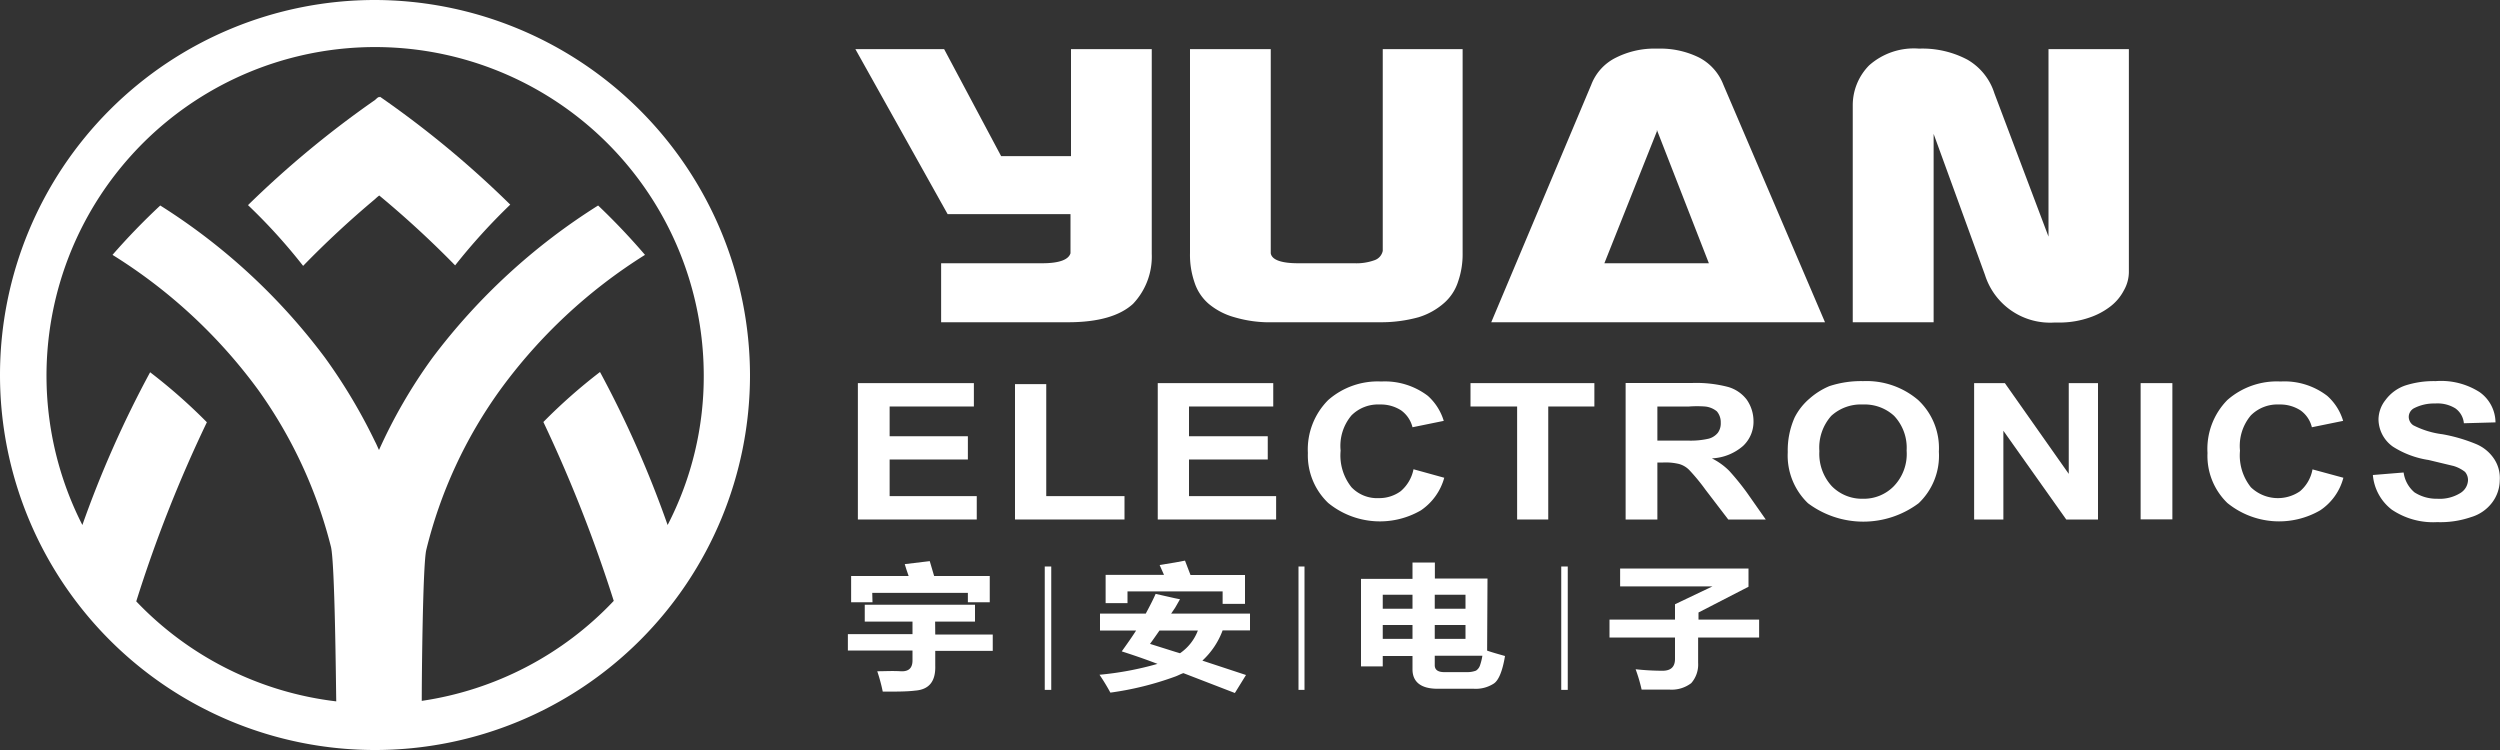
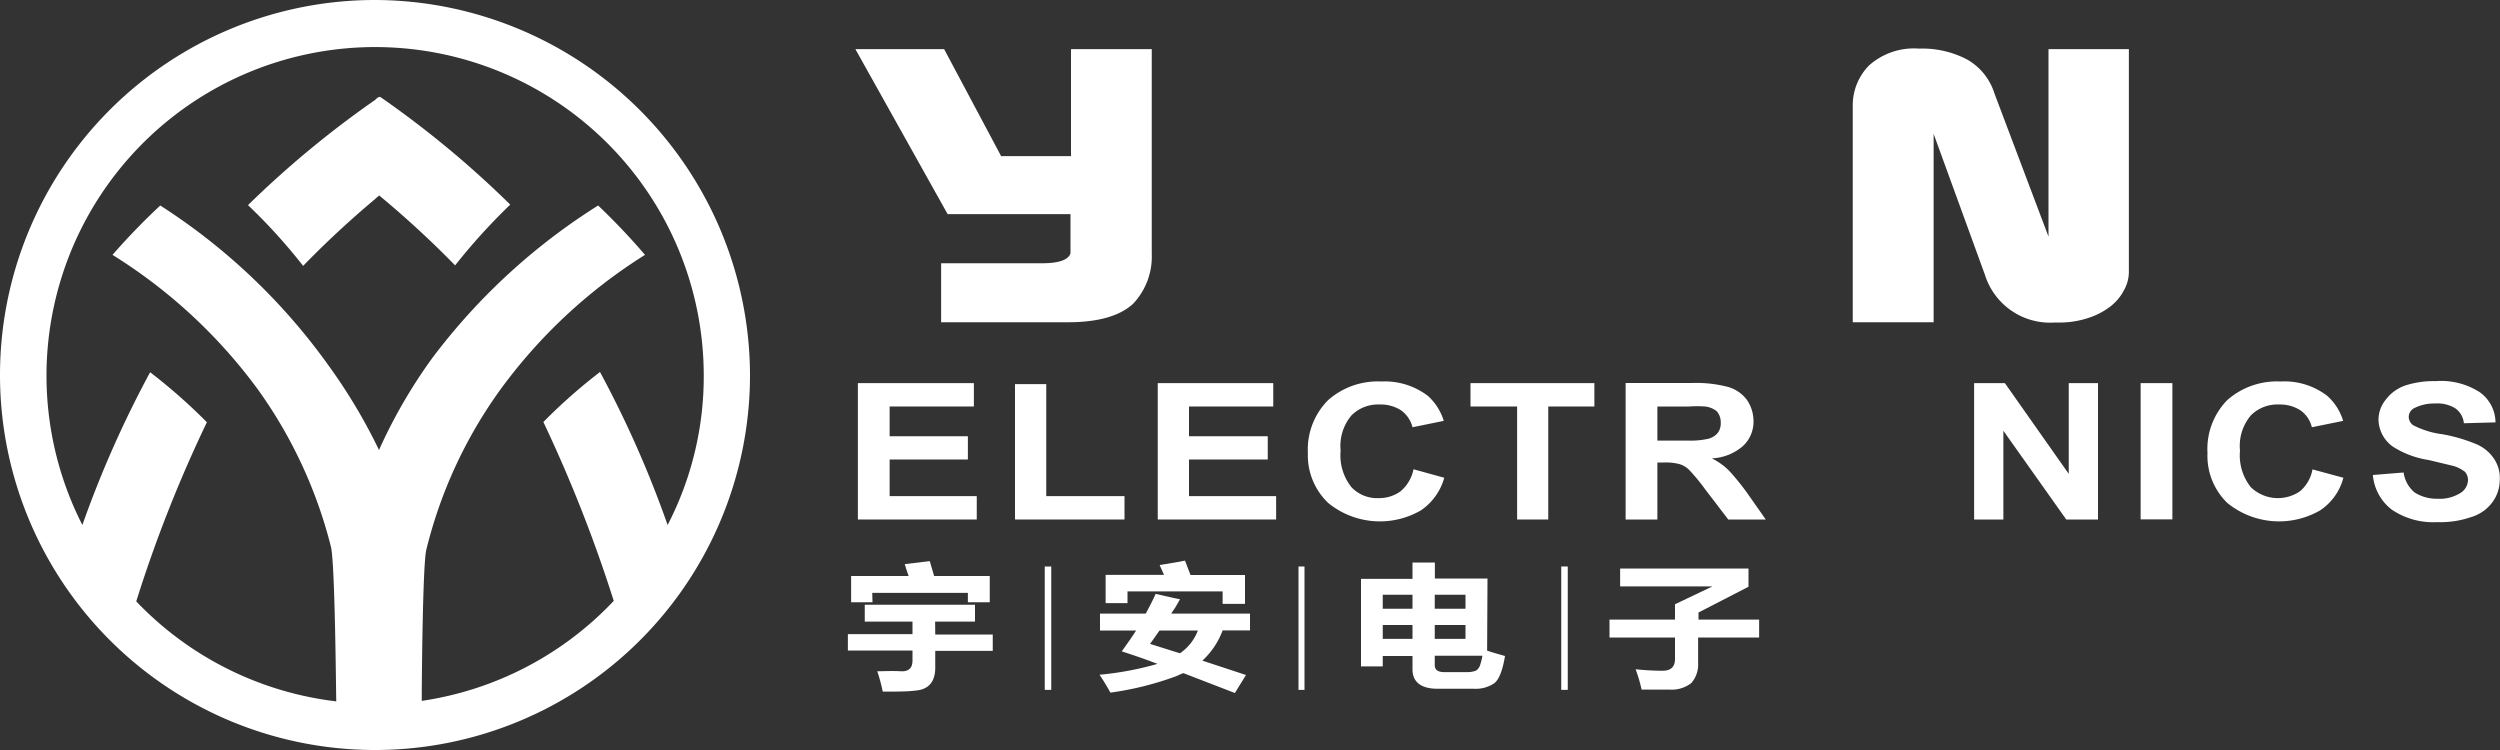
<svg xmlns="http://www.w3.org/2000/svg" id="图层_1" data-name="图层 1" width="200" height="60" viewBox="0 0 200 60">
  <rect x="0" y="0" width="200" height="60" fill="#333333" stroke="none" />
  <defs>
    <style>.cls-1{fill:#fff;}</style>
  </defs>
  <title>logo-WH</title>
-   <path class="cls-1" d="M110.62,20.07a1,1,0,0,1-.67.75,4.27,4.27,0,0,1-1.63.24h-4.48c-1.35,0-2.1-.28-2.18-.8V3.93H95.2V20.26a6.74,6.74,0,0,0,.35,2.3,3.81,3.81,0,0,0,1.15,1.75,5.48,5.48,0,0,0,2.06,1.07,9.93,9.93,0,0,0,3.1.4h8.52a11.28,11.28,0,0,0,3.1-.4,5.55,5.55,0,0,0,2.06-1.15,3.82,3.82,0,0,0,1.11-1.71,6.66,6.66,0,0,0,.36-2.26V3.93h-6.39Z" transform="translate(0 0)" />
  <path class="cls-1" d="M85.68,12.33l0,.16H80.09L75.53,3.93h-7.1l7.38,13.2h9.83v3.13c-.16.52-.91.8-2.26.8H75.29v4.72H85.44c2.46,0,4.16-.52,5.2-1.47a5.48,5.48,0,0,0,1.5-4V3.93H85.68Z" transform="translate(0 0)" />
  <path class="cls-1" d="M163.88,3.93v15L159.55,7.46a4.75,4.75,0,0,0-2.18-2.7,7.7,7.7,0,0,0-3.84-.87,5.39,5.39,0,0,0-4,1.34,4.54,4.54,0,0,0-1.31,3.22V25.78h6.47V10.71L158.8,22a5.46,5.46,0,0,0,5.59,3.8H165a7.24,7.24,0,0,0,2.14-.39,5.69,5.69,0,0,0,1.66-.87,3.87,3.87,0,0,0,1.11-1.31,3,3,0,0,0,.4-1.55V3.93Z" transform="translate(0 0)" />
-   <path class="cls-1" d="M135.92,4.6a7,7,0,0,0-3.29-.71h-.08a6.84,6.84,0,0,0-3.25.71,4,4,0,0,0-2,2.18l-8,19H146l-8.13-19A4.11,4.11,0,0,0,135.92,4.6Zm-3.37,16.46h-4.2l4.2-10.55,0-.12,4.16,10.67Z" transform="translate(0 0)" />
  <polygon class="cls-1" points="117.64 32.52 121.37 32.52 121.37 41.56 123.86 41.56 123.86 32.52 127.55 32.52 127.55 30.65 117.64 30.65 117.64 32.52" />
  <polygon class="cls-1" points="71.17 36.76 77.43 36.76 77.43 34.9 71.17 34.9 71.17 32.52 77.91 32.52 77.91 30.65 68.63 30.65 68.63 41.56 78.14 41.56 78.14 39.69 71.17 39.69 71.17 36.76" />
  <polygon class="cls-1" points="83.7 30.73 81.2 30.73 81.2 41.56 89.96 41.56 89.96 39.69 83.7 39.69 83.7 30.73" />
  <polygon class="cls-1" points="95.12 36.76 101.42 36.76 101.42 34.9 95.12 34.9 95.12 32.52 101.86 32.52 101.86 30.65 92.62 30.65 92.62 41.56 102.09 41.56 102.09 39.69 95.12 39.69 95.12 36.76" />
  <path class="cls-1" d="M112.05,39.3a2.92,2.92,0,0,1-1.75.55,2.83,2.83,0,0,1-2.18-.87,4.08,4.08,0,0,1-.87-2.93,3.78,3.78,0,0,1,.87-2.82,3,3,0,0,1,2.26-.87,3,3,0,0,1,1.71.47,2.36,2.36,0,0,1,.91,1.35l2.5-.51a4.4,4.4,0,0,0-1.27-2,5.68,5.68,0,0,0-3.73-1.15A6,6,0,0,0,106.26,32a5.59,5.59,0,0,0-1.63,4.24,5.26,5.26,0,0,0,1.63,4,6.54,6.54,0,0,0,7.41.59,4.63,4.63,0,0,0,1.87-2.61l-2.46-.68A3.08,3.08,0,0,1,112.05,39.3Z" transform="translate(0 0)" />
-   <path class="cls-1" d="M149.05,30.49h0a8.11,8.11,0,0,0-2.7.4,5.78,5.78,0,0,0-1.59,1,4.88,4.88,0,0,0-1.19,1.51,6.47,6.47,0,0,0-.55,2.77,5.29,5.29,0,0,0,1.62,4.09,7.39,7.39,0,0,0,8.85,0,5.24,5.24,0,0,0,1.62-4.13A5.26,5.26,0,0,0,153.45,32,6.36,6.36,0,0,0,149.05,30.49Zm2.45,8.41a3.34,3.34,0,0,1-2.45,1,3.38,3.38,0,0,1-2.5-1,3.82,3.82,0,0,1-1-2.81,3.82,3.82,0,0,1,.95-2.82,3.51,3.51,0,0,1,2.54-.91,3.47,3.47,0,0,1,2.49.91,3.72,3.72,0,0,1,1,2.78A3.71,3.71,0,0,1,151.5,38.9Z" transform="translate(0 0)" />
  <path class="cls-1" d="M138.34,37.67a5.3,5.3,0,0,0-1.39-1,4.08,4.08,0,0,0,2.5-1,2.65,2.65,0,0,0,.83-2,3,3,0,0,0-.55-1.71,2.86,2.86,0,0,0-1.47-1,10,10,0,0,0-2.9-.32h-5.31V41.56h2.54V37h.47a4.55,4.55,0,0,1,1.27.12,1.84,1.84,0,0,1,.8.47,15.58,15.58,0,0,1,1.31,1.59l1.82,2.38h3l-1.5-2.14A20.13,20.13,0,0,0,138.34,37.67Zm-3.21-2.42h-2.54V32.52h2.54a8.75,8.75,0,0,1,1.27,0,1.75,1.75,0,0,1,.95.39,1.34,1.34,0,0,1,.31.91,1.27,1.27,0,0,1-.23.8,1.42,1.42,0,0,1-.72.47A6.41,6.41,0,0,1,135.13,35.25Z" transform="translate(0 0)" />
  <path class="cls-1" d="M184,39.3a3.12,3.12,0,0,1-3.93-.32,4.08,4.08,0,0,1-.87-2.93,3.78,3.78,0,0,1,.87-2.82,3,3,0,0,1,2.26-.87,3,3,0,0,1,1.71.47,2.32,2.32,0,0,1,.91,1.35l2.5-.51a4.32,4.32,0,0,0-1.27-2,5.6,5.6,0,0,0-3.73-1.15A6,6,0,0,0,178.19,32a5.57,5.57,0,0,0-1.59,4.24,5.24,5.24,0,0,0,1.59,4,6.56,6.56,0,0,0,7.42.59,4.49,4.49,0,0,0,1.86-2.61L185,37.55A3,3,0,0,1,184,39.3Z" transform="translate(0 0)" />
  <path class="cls-1" d="M199.48,36.64a3.21,3.21,0,0,0-1.38-1.11,13,13,0,0,0-2.7-.79,7,7,0,0,1-2.34-.72.82.82,0,0,1-.36-.67.79.79,0,0,1,.4-.68,3.48,3.48,0,0,1,1.71-.39,2.71,2.71,0,0,1,1.62.39,1.64,1.64,0,0,1,.68,1.19l2.53-.07a3,3,0,0,0-1.27-2.42,5.73,5.73,0,0,0-3.52-.88,7.38,7.38,0,0,0-2.46.36A3.31,3.31,0,0,0,190.84,32a2.54,2.54,0,0,0-.56,1.55,2.71,2.71,0,0,0,1.15,2.18,7.32,7.32,0,0,0,2.86,1.07l2,.48a2.78,2.78,0,0,1,.91.47,1,1,0,0,1,.24.68,1.26,1.26,0,0,1-.59,1,3.14,3.14,0,0,1-1.87.47,3.26,3.26,0,0,1-1.82-.51,2.52,2.52,0,0,1-.87-1.59l-2.46.2a3.91,3.91,0,0,0,1.51,2.77,5.91,5.91,0,0,0,3.64,1,7.54,7.54,0,0,0,2.7-.4,3.26,3.26,0,0,0,1.71-1.19,3,3,0,0,0,.59-1.74A2.76,2.76,0,0,0,199.48,36.64Z" transform="translate(0 0)" />
  <rect class="cls-1" x="171.25" y="30.65" width="2.54" height="10.9" />
  <polygon class="cls-1" points="165.5 37.91 160.39 30.65 157.93 30.65 157.93 41.56 160.27 41.56 160.27 34.46 165.3 41.56 167.84 41.56 167.84 30.65 165.5 30.65 165.5 37.91" />
  <path class="cls-1" d="M74.81,49.73H78V48.38H69.18v1.35H73v1H67.83v1.31H73v.79c0,.59-.28.91-.95.87s-1.27,0-1.87,0a13.58,13.58,0,0,1,.44,1.63c1.07,0,1.94,0,2.58-.08,1.11-.08,1.66-.72,1.62-2V52.07h4.6V50.76h-4.6Z" transform="translate(0 0)" />
  <path class="cls-1" d="M69.78,47.43h7.65v.75h1.75v-2.1H74.73l-.35-1.19-2,.24c.07.27.19.59.31.95h-4.6v2.1h1.71Z" transform="translate(0 0)" />
  <path class="cls-1" d="M90.2,47.31h7.61v1H99.6V46H95.24l-.44-1.15L94,45l-1.23.2.35.79H88.45v2.26H90.2Z" transform="translate(0 0)" />
  <path class="cls-1" d="M135.88,49.57V49l4-2.06V45.48H129.61v1.43H137l-3,1.43v1.23h-5.24V51H134v1.71c0,.63-.32.95-1,.95a20.49,20.49,0,0,1-2.15-.12,12.55,12.55,0,0,1,.48,1.63h2.26a2.58,2.58,0,0,0,1.71-.52,2.25,2.25,0,0,0,.55-1.62V51h4.88V49.57Z" transform="translate(0 0)" />
  <path class="cls-1" d="M119,46.28h-4.21V45H113v1.31h-4.12v7h1.74v-.83H113v1.07c0,1,.67,1.55,2,1.55h2.9a2.65,2.65,0,0,0,1.58-.4c.4-.24.72-1,.92-2.22-.56-.16-1-.28-1.43-.43Zm-6,4.83h-2.38V50H113Zm0-2.41h-2.38V47.58H113Zm1.78-1.12h2.46V48.7h-2.46Zm0,2.42h2.46v1.11h-2.46Zm3.61,3.26a.81.81,0,0,1-.31.39,1.94,1.94,0,0,1-.72.12h-1.82c-.52,0-.76-.2-.76-.55v-.76h3.81A4.54,4.54,0,0,1,118.39,53.26Z" transform="translate(0 0)" />
  <path class="cls-1" d="M93.69,49.09l.32-.47.39-.68L94,47.86l-1.55-.35c-.24.55-.52,1.07-.79,1.58H88v1.35h2.89c-.35.55-.75,1.11-1.15,1.67.84.27,1.79.59,2.86,1a25.05,25.05,0,0,1-4.64.87,16.37,16.37,0,0,1,.87,1.43A24.82,24.82,0,0,0,94,54.13c.23-.08.43-.2.67-.28l4.12,1.59L99.68,54l-3.49-1.15a6.22,6.22,0,0,0,1.62-2.42H100V49.09H93.69Zm2.14,1.35a3.85,3.85,0,0,1-1.43,1.82L94,52.14l-2-.63c.24-.32.48-.67.76-1.07h3Z" transform="translate(0 0)" />
  <rect class="cls-1" x="124.9" y="45.32" width="0.52" height="9.87" />
  <rect class="cls-1" x="83.58" y="45.32" width="0.52" height="9.87" />
  <rect class="cls-1" x="103.88" y="45.32" width="0.48" height="9.87" />
  <path class="cls-1" d="M30.36,7.77s0,0-.06,0S30.11,7.9,30,8a79.28,79.28,0,0,0-10.16,8.41,45.09,45.09,0,0,1,4.41,4.86A76.89,76.89,0,0,1,30,15.93a3.42,3.42,0,0,1,.34-.29,78.49,78.49,0,0,1,6.07,5.59,48.46,48.46,0,0,1,4.41-4.86A79.25,79.25,0,0,0,30.4,7.74S30.36,7.77,30.36,7.77Z" transform="translate(0 0)" />
-   <path class="cls-1" d="M30,0A30,30,0,1,0,60,30,30.08,30.08,0,0,0,30,0ZM48,29.76a43.89,43.89,0,0,0-4.53,4A113.59,113.59,0,0,1,49.1,48.07a26.39,26.39,0,0,1-15.36,8c0-1.92.08-10.85.36-12.07A36.8,36.8,0,0,1,40,31.21a41.68,41.68,0,0,1,11.6-10.82,53.49,53.49,0,0,0-3.75-3.95A49.58,49.58,0,0,0,34.6,28.62,41.39,41.39,0,0,0,30.32,36c-.11-.22-.19-.44-.31-.66a44.17,44.17,0,0,0-4-6.71A49.09,49.09,0,0,0,12.82,16.44,53.62,53.62,0,0,0,9,20.39,41.71,41.71,0,0,1,20.67,31.21a37.07,37.07,0,0,1,5.81,12.55c.31,1.36.39,10.62.42,12.35a26.39,26.39,0,0,1-16-8,107.44,107.44,0,0,1,5.65-14.33,43.92,43.92,0,0,0-4.54-4A85.47,85.47,0,0,0,6.59,42,26.29,26.29,0,1,1,56.3,30,25.87,25.87,0,0,1,53.41,42,85.15,85.15,0,0,0,48,29.76Z" transform="translate(0 0)" />
+   <path class="cls-1" d="M30,0A30,30,0,1,0,60,30,30.08,30.08,0,0,0,30,0ZM48,29.76a43.89,43.89,0,0,0-4.53,4A113.59,113.59,0,0,1,49.1,48.07a26.39,26.39,0,0,1-15.36,8c0-1.92.08-10.85.36-12.07A36.8,36.8,0,0,1,40,31.21a41.68,41.68,0,0,1,11.6-10.82,53.49,53.49,0,0,0-3.75-3.95A49.58,49.58,0,0,0,34.6,28.62,41.39,41.39,0,0,0,30.32,36a44.17,44.17,0,0,0-4-6.71A49.09,49.09,0,0,0,12.82,16.44,53.62,53.62,0,0,0,9,20.39,41.71,41.71,0,0,1,20.67,31.21a37.07,37.07,0,0,1,5.81,12.55c.31,1.36.39,10.62.42,12.35a26.39,26.39,0,0,1-16-8,107.44,107.44,0,0,1,5.65-14.33,43.92,43.92,0,0,0-4.54-4A85.47,85.47,0,0,0,6.59,42,26.29,26.29,0,1,1,56.3,30,25.87,25.87,0,0,1,53.41,42,85.15,85.15,0,0,0,48,29.76Z" transform="translate(0 0)" />
</svg>